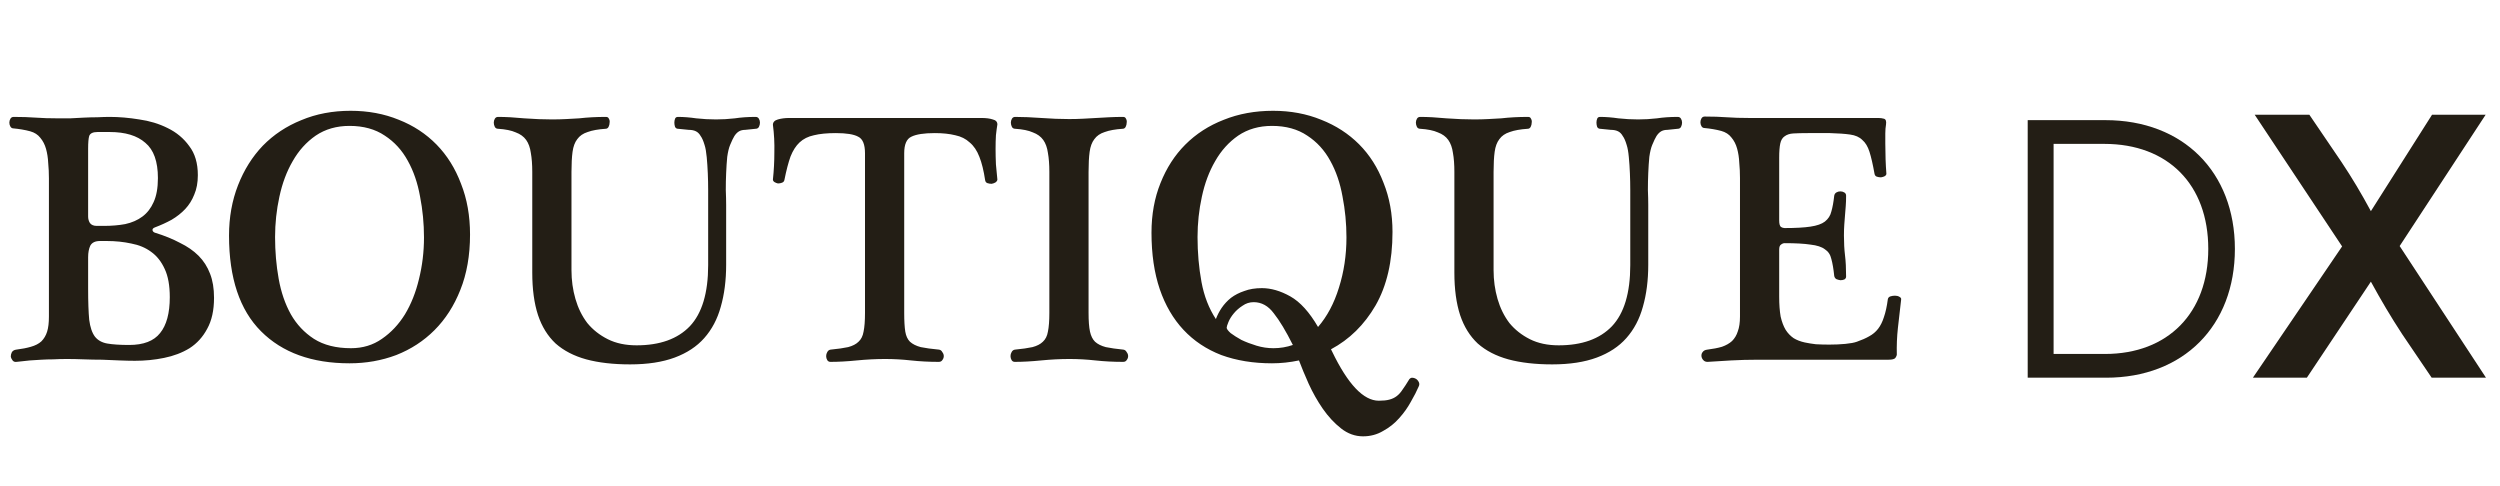
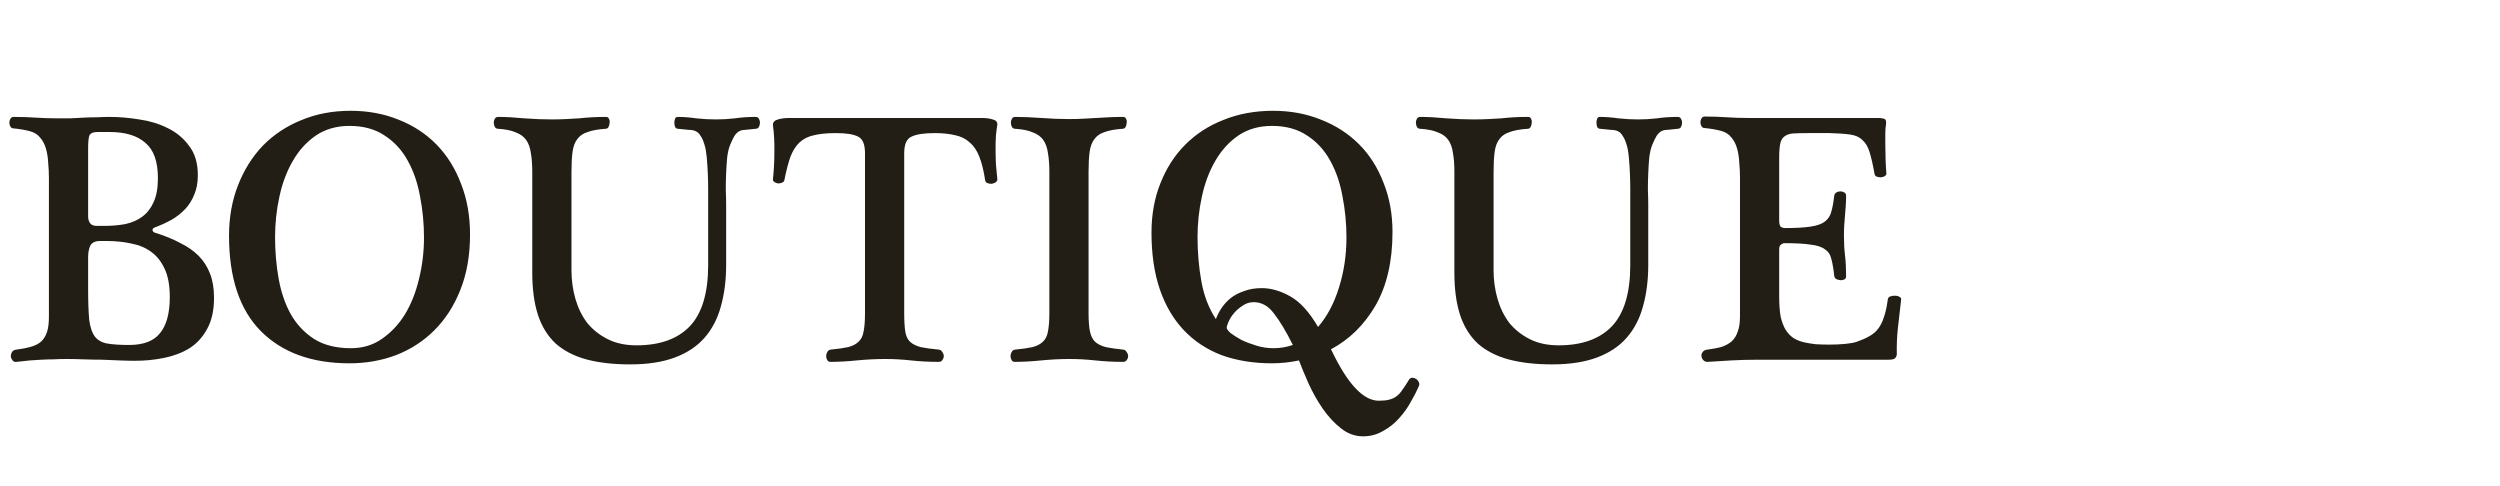
<svg xmlns="http://www.w3.org/2000/svg" width="139" height="27" viewBox="0 0 139 27" fill="none">
-   <path d="M117.1 21H112.74V6.68H117.06C121.38 6.68 124.26 9.56 124.26 13.84C124.26 18.12 121.4 21 117.1 21ZM117 8H114.18V19.68H117.04C120.54 19.68 122.78 17.4 122.78 13.84C122.78 10.26 120.54 8 117 8ZM130.221 13.7L125.361 6.38H128.401L130.181 9C130.781 9.9 131.281 10.74 131.821 11.74L135.221 6.38H138.201L133.421 13.68L138.221 21H135.201L133.561 18.58C132.921 17.6 132.401 16.72 131.821 15.66L128.261 21H125.261L130.221 13.7Z" fill="#231E15" />
  <path d="M4.9 12.04C4.9 12.173 4.933 12.293 5 12.4C5.08 12.507 5.207 12.56 5.38 12.56H5.76C6.2 12.56 6.6 12.527 6.96 12.46C7.333 12.38 7.653 12.24 7.92 12.04C8.187 11.84 8.393 11.573 8.54 11.24C8.7 10.893 8.78 10.447 8.78 9.9C8.78 8.98 8.547 8.327 8.08 7.94C7.627 7.54 6.967 7.34 6.1 7.34H5.42C5.167 7.34 5.013 7.413 4.96 7.56C4.92 7.693 4.9 7.927 4.9 8.26V12.04ZM4.9 16.06C4.9 16.78 4.92 17.353 4.96 17.78C5.013 18.193 5.12 18.507 5.28 18.72C5.44 18.92 5.667 19.047 5.96 19.1C6.267 19.153 6.673 19.18 7.18 19.18C7.98 19.18 8.553 18.96 8.9 18.52C9.26 18.08 9.44 17.413 9.44 16.52C9.44 15.88 9.347 15.36 9.16 14.96C8.973 14.547 8.72 14.227 8.4 14C8.093 13.773 7.727 13.62 7.3 13.54C6.873 13.447 6.42 13.4 5.94 13.4H5.56C5.293 13.4 5.113 13.487 5.02 13.66C4.94 13.833 4.9 14.047 4.9 14.3V16.06ZM2.72 9.92C2.72 9.627 2.707 9.34 2.68 9.06C2.667 8.78 2.627 8.52 2.56 8.28C2.493 8.04 2.387 7.833 2.24 7.66C2.107 7.487 1.92 7.367 1.68 7.3C1.533 7.26 1.38 7.227 1.22 7.2C1.06 7.173 0.907 7.153 0.76 7.14C0.68 7.14 0.62 7.107 0.58 7.04C0.54 6.973 0.52 6.9 0.52 6.82C0.52 6.74 0.54 6.667 0.58 6.6C0.62 6.533 0.68 6.5 0.76 6.5C1.213 6.5 1.62 6.513 1.98 6.54C2.34 6.567 2.76 6.58 3.24 6.58C3.44 6.58 3.66 6.58 3.9 6.58C4.153 6.567 4.407 6.553 4.66 6.54C4.927 6.527 5.18 6.52 5.42 6.52C5.673 6.507 5.9 6.5 6.1 6.5C6.62 6.5 7.167 6.547 7.74 6.64C8.313 6.72 8.84 6.88 9.32 7.12C9.813 7.36 10.213 7.693 10.52 8.12C10.84 8.533 11 9.073 11 9.74C11 10.153 10.933 10.513 10.8 10.82C10.68 11.127 10.513 11.393 10.3 11.62C10.087 11.847 9.833 12.047 9.54 12.22C9.247 12.38 8.94 12.52 8.62 12.64C8.513 12.68 8.467 12.733 8.48 12.8C8.493 12.867 8.54 12.913 8.62 12.94C9.14 13.1 9.6 13.287 10 13.5C10.413 13.7 10.76 13.94 11.04 14.22C11.32 14.5 11.533 14.833 11.68 15.22C11.827 15.593 11.9 16.04 11.9 16.56C11.9 17.253 11.773 17.827 11.52 18.28C11.28 18.733 10.953 19.093 10.54 19.36C10.127 19.613 9.653 19.793 9.12 19.9C8.6 20.007 8.06 20.06 7.5 20.06C7.247 20.06 6.96 20.053 6.64 20.04C6.333 20.027 6.013 20.013 5.68 20C5.347 20 5.007 19.993 4.66 19.98C4.327 19.967 4.013 19.96 3.72 19.96C3.44 19.96 3.187 19.967 2.96 19.98C2.733 19.98 2.513 19.987 2.3 20C2.1 20.013 1.887 20.027 1.66 20.04C1.447 20.067 1.2 20.093 0.92 20.12C0.827 20.133 0.753 20.107 0.7 20.04C0.647 19.973 0.613 19.9 0.6 19.82C0.6 19.74 0.62 19.66 0.66 19.58C0.713 19.5 0.793 19.453 0.9 19.44C1.22 19.4 1.493 19.347 1.72 19.28C1.96 19.213 2.153 19.113 2.3 18.98C2.447 18.833 2.553 18.653 2.62 18.44C2.687 18.227 2.72 17.947 2.72 17.6V9.92ZM19.434 20.2C17.34 20.2 15.7 19.607 14.514 18.42C13.327 17.233 12.734 15.46 12.734 13.1C12.734 12.087 12.9 11.153 13.234 10.3C13.567 9.447 14.027 8.713 14.614 8.1C15.214 7.487 15.927 7.013 16.754 6.68C17.58 6.333 18.494 6.16 19.494 6.16C20.467 6.16 21.36 6.327 22.174 6.66C22.987 6.98 23.687 7.44 24.274 8.04C24.86 8.64 25.314 9.367 25.634 10.22C25.967 11.06 26.134 12 26.134 13.04C26.134 14.2 25.954 15.227 25.594 16.12C25.247 17 24.767 17.747 24.154 18.36C23.554 18.96 22.847 19.42 22.034 19.74C21.22 20.047 20.354 20.2 19.434 20.2ZM19.514 19.36C20.167 19.36 20.74 19.187 21.234 18.84C21.74 18.493 22.167 18.04 22.514 17.48C22.86 16.907 23.12 16.253 23.294 15.52C23.48 14.773 23.574 14 23.574 13.2C23.574 12.427 23.5 11.667 23.354 10.92C23.22 10.173 22.994 9.513 22.674 8.94C22.354 8.353 21.927 7.887 21.394 7.54C20.86 7.18 20.207 7 19.434 7C18.714 7 18.087 7.18 17.554 7.54C17.034 7.9 16.607 8.373 16.274 8.96C15.94 9.533 15.694 10.193 15.534 10.94C15.374 11.673 15.294 12.42 15.294 13.18C15.294 13.98 15.36 14.753 15.494 15.5C15.627 16.247 15.854 16.907 16.174 17.48C16.494 18.04 16.92 18.493 17.454 18.84C18 19.187 18.687 19.36 19.514 19.36ZM40.374 14.72C40.374 15.587 40.274 16.367 40.074 17.06C39.887 17.74 39.58 18.32 39.154 18.8C38.74 19.267 38.194 19.627 37.514 19.88C36.834 20.133 36.007 20.26 35.034 20.26C34.1 20.26 33.287 20.167 32.594 19.98C31.914 19.793 31.347 19.5 30.894 19.1C30.454 18.687 30.127 18.16 29.914 17.52C29.7 16.867 29.594 16.08 29.594 15.16V9.56C29.594 9.147 29.567 8.793 29.514 8.5C29.474 8.207 29.387 7.967 29.254 7.78C29.12 7.593 28.927 7.453 28.674 7.36C28.434 7.253 28.107 7.187 27.694 7.16C27.614 7.16 27.554 7.127 27.514 7.06C27.474 6.98 27.454 6.9 27.454 6.82C27.454 6.74 27.474 6.667 27.514 6.6C27.554 6.533 27.614 6.5 27.694 6.5C28.12 6.5 28.607 6.527 29.154 6.58C29.7 6.62 30.214 6.64 30.694 6.64C30.974 6.64 31.234 6.633 31.474 6.62C31.727 6.607 31.967 6.593 32.194 6.58C32.434 6.553 32.674 6.533 32.914 6.52C33.154 6.507 33.414 6.5 33.694 6.5C33.774 6.5 33.827 6.533 33.854 6.6C33.894 6.667 33.907 6.74 33.894 6.82C33.894 6.9 33.874 6.98 33.834 7.06C33.794 7.127 33.74 7.16 33.674 7.16C33.26 7.187 32.927 7.247 32.674 7.34C32.42 7.42 32.227 7.553 32.094 7.74C31.96 7.913 31.874 8.147 31.834 8.44C31.794 8.733 31.774 9.107 31.774 9.56V15.02C31.774 15.58 31.847 16.113 31.994 16.62C32.14 17.127 32.36 17.573 32.654 17.96C32.96 18.333 33.34 18.633 33.794 18.86C34.247 19.087 34.78 19.2 35.394 19.2C36.687 19.2 37.674 18.847 38.354 18.14C39.034 17.42 39.374 16.287 39.374 14.74V11.36C39.374 11.147 39.374 10.887 39.374 10.58C39.374 10.26 39.367 9.947 39.354 9.64C39.34 9.32 39.32 9.02 39.294 8.74C39.267 8.447 39.227 8.22 39.174 8.06C39.107 7.833 39.034 7.667 38.954 7.56C38.887 7.44 38.8 7.353 38.694 7.3C38.587 7.247 38.454 7.22 38.294 7.22C38.134 7.207 37.934 7.187 37.694 7.16C37.627 7.16 37.574 7.127 37.534 7.06C37.507 6.98 37.494 6.9 37.494 6.82C37.494 6.74 37.507 6.667 37.534 6.6C37.56 6.533 37.614 6.5 37.694 6.5C38.014 6.5 38.354 6.527 38.714 6.58C39.074 6.62 39.44 6.64 39.814 6.64C40.16 6.64 40.507 6.62 40.854 6.58C41.2 6.527 41.587 6.5 42.014 6.5C42.094 6.5 42.154 6.533 42.194 6.6C42.234 6.667 42.254 6.74 42.254 6.82C42.254 6.9 42.234 6.98 42.194 7.06C42.154 7.127 42.094 7.16 42.014 7.16C41.774 7.187 41.58 7.207 41.434 7.22C41.3 7.22 41.187 7.247 41.094 7.3C41 7.353 40.914 7.44 40.834 7.56C40.767 7.667 40.687 7.833 40.594 8.06C40.527 8.22 40.474 8.44 40.434 8.72C40.407 9 40.387 9.3 40.374 9.62C40.36 9.927 40.354 10.24 40.354 10.56C40.367 10.88 40.374 11.16 40.374 11.4V14.72ZM50.274 17.4C50.274 17.84 50.294 18.187 50.334 18.44C50.374 18.68 50.461 18.867 50.594 19C50.741 19.133 50.941 19.233 51.194 19.3C51.447 19.353 51.787 19.4 52.214 19.44C52.294 19.453 52.354 19.5 52.394 19.58C52.447 19.647 52.474 19.72 52.474 19.8C52.474 19.88 52.447 19.953 52.394 20.02C52.354 20.087 52.287 20.12 52.194 20.12C51.661 20.12 51.147 20.093 50.654 20.04C50.174 19.987 49.694 19.96 49.214 19.96C48.707 19.96 48.181 19.987 47.634 20.04C47.101 20.093 46.614 20.12 46.174 20.12C46.094 20.12 46.034 20.087 45.994 20.02C45.954 19.953 45.934 19.88 45.934 19.8C45.934 19.72 45.954 19.647 45.994 19.58C46.034 19.5 46.094 19.453 46.174 19.44C46.587 19.4 46.914 19.353 47.154 19.3C47.407 19.233 47.601 19.133 47.734 19C47.881 18.867 47.974 18.68 48.014 18.44C48.067 18.187 48.094 17.84 48.094 17.4V8.52C48.094 8.027 47.967 7.72 47.714 7.6C47.474 7.467 47.061 7.4 46.474 7.4C45.981 7.4 45.574 7.44 45.254 7.52C44.934 7.587 44.667 7.72 44.454 7.92C44.254 8.107 44.087 8.367 43.954 8.7C43.834 9.033 43.721 9.467 43.614 10C43.601 10.08 43.554 10.133 43.474 10.16C43.407 10.187 43.334 10.2 43.254 10.2C43.187 10.187 43.121 10.16 43.054 10.12C43.001 10.08 42.974 10.033 42.974 9.98C43.027 9.487 43.054 8.987 43.054 8.48C43.067 7.96 43.041 7.447 42.974 6.94C42.974 6.793 43.067 6.693 43.254 6.64C43.441 6.587 43.647 6.56 43.874 6.56H54.574C54.827 6.56 55.034 6.587 55.194 6.64C55.367 6.68 55.454 6.773 55.454 6.92C55.427 7.08 55.401 7.28 55.374 7.52C55.361 7.747 55.354 8 55.354 8.28C55.354 8.56 55.361 8.847 55.374 9.14C55.401 9.433 55.427 9.713 55.454 9.98C55.454 10.033 55.421 10.087 55.354 10.14C55.287 10.18 55.214 10.207 55.134 10.22C55.054 10.22 54.974 10.207 54.894 10.18C54.827 10.153 54.787 10.1 54.774 10.02C54.694 9.487 54.587 9.053 54.454 8.72C54.321 8.373 54.141 8.107 53.914 7.92C53.701 7.72 53.434 7.587 53.114 7.52C52.794 7.44 52.414 7.4 51.974 7.4C51.374 7.4 50.941 7.467 50.674 7.6C50.407 7.72 50.274 8.027 50.274 8.52V17.4ZM58.344 9.56C58.344 9.147 58.317 8.793 58.264 8.5C58.224 8.207 58.137 7.967 58.004 7.78C57.87 7.593 57.677 7.453 57.424 7.36C57.184 7.253 56.857 7.187 56.444 7.16C56.364 7.16 56.304 7.127 56.264 7.06C56.224 6.98 56.204 6.9 56.204 6.82C56.204 6.74 56.224 6.667 56.264 6.6C56.304 6.533 56.364 6.5 56.444 6.5C56.87 6.5 57.357 6.52 57.904 6.56C58.45 6.6 58.964 6.62 59.444 6.62C59.724 6.62 59.984 6.613 60.224 6.6C60.477 6.587 60.717 6.573 60.944 6.56C61.184 6.547 61.424 6.533 61.664 6.52C61.904 6.507 62.164 6.5 62.444 6.5C62.524 6.5 62.577 6.533 62.604 6.6C62.644 6.667 62.657 6.74 62.644 6.82C62.644 6.9 62.624 6.98 62.584 7.06C62.544 7.127 62.49 7.16 62.424 7.16C62.01 7.187 61.677 7.247 61.424 7.34C61.17 7.42 60.977 7.553 60.844 7.74C60.71 7.913 60.624 8.147 60.584 8.44C60.544 8.733 60.524 9.107 60.524 9.56V17.4C60.524 17.84 60.55 18.187 60.604 18.44C60.657 18.68 60.75 18.867 60.884 19C61.03 19.133 61.23 19.233 61.484 19.3C61.737 19.353 62.064 19.4 62.464 19.44C62.544 19.453 62.604 19.5 62.644 19.58C62.697 19.647 62.724 19.72 62.724 19.8C62.724 19.88 62.697 19.953 62.644 20.02C62.604 20.087 62.537 20.12 62.444 20.12C61.91 20.12 61.397 20.093 60.904 20.04C60.424 19.987 59.944 19.96 59.464 19.96C58.957 19.96 58.43 19.987 57.884 20.04C57.35 20.093 56.864 20.12 56.424 20.12C56.344 20.12 56.284 20.087 56.244 20.02C56.204 19.953 56.184 19.88 56.184 19.8C56.184 19.72 56.204 19.647 56.244 19.58C56.284 19.5 56.344 19.453 56.424 19.44C56.837 19.4 57.164 19.353 57.404 19.3C57.657 19.233 57.85 19.133 57.984 19C58.13 18.867 58.224 18.68 58.264 18.44C58.317 18.187 58.344 17.84 58.344 17.4V9.56ZM70.723 20.2C69.683 20.2 68.743 20.047 67.903 19.74C67.076 19.42 66.376 18.953 65.803 18.34C65.229 17.727 64.789 16.973 64.483 16.08C64.176 15.173 64.023 14.127 64.023 12.94C64.023 11.927 64.189 11.007 64.523 10.18C64.856 9.34 65.316 8.627 65.903 8.04C66.503 7.44 67.216 6.98 68.043 6.66C68.869 6.327 69.783 6.16 70.783 6.16C71.756 6.16 72.649 6.327 73.463 6.66C74.276 6.98 74.976 7.433 75.563 8.02C76.149 8.607 76.603 9.32 76.923 10.16C77.256 10.987 77.423 11.9 77.423 12.9C77.423 14.527 77.109 15.887 76.483 16.98C75.856 18.06 75.029 18.873 74.003 19.42L74.063 19.54C74.943 21.367 75.809 22.28 76.663 22.28C76.903 22.28 77.096 22.26 77.243 22.22C77.403 22.18 77.543 22.113 77.663 22.02C77.783 21.927 77.889 21.807 77.983 21.66C78.089 21.513 78.203 21.34 78.323 21.14C78.363 21.06 78.423 21.013 78.503 21C78.583 21 78.656 21.02 78.723 21.06C78.789 21.1 78.843 21.16 78.883 21.24C78.923 21.32 78.923 21.4 78.883 21.48C78.776 21.733 78.629 22.02 78.443 22.34C78.269 22.66 78.056 22.96 77.803 23.24C77.549 23.533 77.249 23.773 76.903 23.96C76.569 24.16 76.196 24.26 75.783 24.26C75.343 24.26 74.936 24.113 74.563 23.82C74.189 23.527 73.849 23.16 73.543 22.72C73.249 22.293 72.989 21.833 72.763 21.34C72.549 20.86 72.369 20.427 72.223 20.04C71.716 20.147 71.216 20.2 70.723 20.2ZM70.163 16.02C70.669 16.02 71.196 16.173 71.743 16.48C72.289 16.787 72.803 17.353 73.283 18.18C73.789 17.593 74.176 16.867 74.443 16C74.723 15.12 74.863 14.187 74.863 13.2C74.863 12.427 74.789 11.667 74.643 10.92C74.509 10.173 74.283 9.513 73.963 8.94C73.643 8.353 73.216 7.887 72.683 7.54C72.149 7.18 71.496 7 70.723 7C70.003 7 69.376 7.18 68.843 7.54C68.323 7.9 67.896 8.373 67.563 8.96C67.229 9.533 66.983 10.193 66.823 10.94C66.663 11.673 66.583 12.42 66.583 13.18C66.583 14.047 66.656 14.88 66.803 15.68C66.949 16.467 67.216 17.153 67.603 17.74C67.683 17.527 67.789 17.32 67.923 17.12C68.069 16.907 68.243 16.72 68.443 16.56C68.656 16.4 68.903 16.273 69.183 16.18C69.463 16.073 69.789 16.02 70.163 16.02ZM70.803 19.36C71.176 19.36 71.536 19.3 71.883 19.18C71.496 18.407 71.143 17.82 70.823 17.42C70.516 17.007 70.143 16.8 69.703 16.8C69.476 16.8 69.269 16.867 69.083 17C68.896 17.12 68.736 17.26 68.603 17.42C68.469 17.58 68.369 17.74 68.303 17.9C68.236 18.06 68.203 18.167 68.203 18.22C68.203 18.287 68.276 18.387 68.423 18.52C68.583 18.64 68.783 18.767 69.023 18.9C69.276 19.02 69.556 19.127 69.863 19.22C70.169 19.313 70.483 19.36 70.803 19.36ZM91.643 14.72C91.643 15.587 91.543 16.367 91.343 17.06C91.156 17.74 90.85 18.32 90.423 18.8C90.01 19.267 89.463 19.627 88.783 19.88C88.103 20.133 87.276 20.26 86.303 20.26C85.37 20.26 84.556 20.167 83.863 19.98C83.183 19.793 82.617 19.5 82.163 19.1C81.723 18.687 81.397 18.16 81.183 17.52C80.97 16.867 80.863 16.08 80.863 15.16V9.56C80.863 9.147 80.837 8.793 80.783 8.5C80.743 8.207 80.656 7.967 80.523 7.78C80.39 7.593 80.197 7.453 79.943 7.36C79.703 7.253 79.376 7.187 78.963 7.16C78.883 7.16 78.823 7.127 78.783 7.06C78.743 6.98 78.723 6.9 78.723 6.82C78.723 6.74 78.743 6.667 78.783 6.6C78.823 6.533 78.883 6.5 78.963 6.5C79.39 6.5 79.876 6.527 80.423 6.58C80.97 6.62 81.483 6.64 81.963 6.64C82.243 6.64 82.503 6.633 82.743 6.62C82.996 6.607 83.237 6.593 83.463 6.58C83.703 6.553 83.943 6.533 84.183 6.52C84.423 6.507 84.683 6.5 84.963 6.5C85.043 6.5 85.097 6.533 85.123 6.6C85.163 6.667 85.177 6.74 85.163 6.82C85.163 6.9 85.143 6.98 85.103 7.06C85.063 7.127 85.01 7.16 84.943 7.16C84.53 7.187 84.197 7.247 83.943 7.34C83.69 7.42 83.496 7.553 83.363 7.74C83.23 7.913 83.143 8.147 83.103 8.44C83.063 8.733 83.043 9.107 83.043 9.56V15.02C83.043 15.58 83.117 16.113 83.263 16.62C83.41 17.127 83.63 17.573 83.923 17.96C84.23 18.333 84.61 18.633 85.063 18.86C85.516 19.087 86.05 19.2 86.663 19.2C87.957 19.2 88.943 18.847 89.623 18.14C90.303 17.42 90.643 16.287 90.643 14.74V11.36C90.643 11.147 90.643 10.887 90.643 10.58C90.643 10.26 90.636 9.947 90.623 9.64C90.61 9.32 90.59 9.02 90.563 8.74C90.537 8.447 90.496 8.22 90.443 8.06C90.376 7.833 90.303 7.667 90.223 7.56C90.156 7.44 90.07 7.353 89.963 7.3C89.856 7.247 89.723 7.22 89.563 7.22C89.403 7.207 89.203 7.187 88.963 7.16C88.897 7.16 88.843 7.127 88.803 7.06C88.776 6.98 88.763 6.9 88.763 6.82C88.763 6.74 88.776 6.667 88.803 6.6C88.83 6.533 88.883 6.5 88.963 6.5C89.283 6.5 89.623 6.527 89.983 6.58C90.343 6.62 90.71 6.64 91.083 6.64C91.43 6.64 91.776 6.62 92.123 6.58C92.47 6.527 92.856 6.5 93.283 6.5C93.363 6.5 93.423 6.533 93.463 6.6C93.503 6.667 93.523 6.74 93.523 6.82C93.523 6.9 93.503 6.98 93.463 7.06C93.423 7.127 93.363 7.16 93.283 7.16C93.043 7.187 92.85 7.207 92.703 7.22C92.57 7.22 92.457 7.247 92.363 7.3C92.27 7.353 92.183 7.44 92.103 7.56C92.037 7.667 91.957 7.833 91.863 8.06C91.796 8.22 91.743 8.44 91.703 8.72C91.677 9 91.656 9.3 91.643 9.62C91.63 9.927 91.623 10.24 91.623 10.56C91.636 10.88 91.643 11.16 91.643 11.4V14.72ZM104.443 6.56C104.55 6.56 104.65 6.573 104.743 6.6C104.85 6.627 104.89 6.733 104.863 6.92C104.837 7.067 104.823 7.233 104.823 7.42C104.823 7.607 104.823 7.793 104.823 7.98C104.823 8.58 104.843 9.14 104.883 9.66C104.883 9.713 104.85 9.76 104.783 9.8C104.73 9.827 104.663 9.847 104.583 9.86C104.503 9.86 104.423 9.847 104.343 9.82C104.277 9.793 104.237 9.74 104.223 9.66C104.13 9.14 104.037 8.733 103.943 8.44C103.85 8.147 103.717 7.927 103.543 7.78C103.383 7.62 103.157 7.52 102.863 7.48C102.583 7.44 102.21 7.413 101.743 7.4H100.543C100.197 7.4 99.917 7.407 99.703 7.42C99.503 7.433 99.343 7.487 99.223 7.58C99.103 7.66 99.023 7.793 98.983 7.98C98.943 8.167 98.923 8.427 98.923 8.76V12.26C98.923 12.447 98.957 12.567 99.023 12.62C99.09 12.66 99.157 12.68 99.223 12.68C99.837 12.68 100.317 12.653 100.663 12.6C101.023 12.547 101.29 12.453 101.463 12.32C101.65 12.173 101.77 11.987 101.823 11.76C101.89 11.533 101.943 11.24 101.983 10.88C101.997 10.8 102.037 10.74 102.103 10.7C102.17 10.66 102.243 10.64 102.323 10.64C102.403 10.64 102.477 10.66 102.543 10.7C102.61 10.74 102.643 10.8 102.643 10.88C102.643 11.093 102.637 11.287 102.623 11.46C102.61 11.62 102.597 11.787 102.583 11.96C102.57 12.12 102.557 12.293 102.543 12.48C102.53 12.653 102.523 12.86 102.523 13.1C102.523 13.5 102.543 13.867 102.583 14.2C102.623 14.52 102.643 14.913 102.643 15.38C102.643 15.447 102.61 15.5 102.543 15.54C102.477 15.567 102.403 15.58 102.323 15.58C102.243 15.567 102.17 15.547 102.103 15.52C102.037 15.48 101.997 15.42 101.983 15.34C101.943 14.953 101.89 14.64 101.823 14.4C101.77 14.16 101.65 13.98 101.463 13.86C101.29 13.727 101.023 13.64 100.663 13.6C100.317 13.547 99.837 13.52 99.223 13.52C99.157 13.52 99.09 13.547 99.023 13.6C98.957 13.64 98.923 13.733 98.923 13.88V16.5C98.923 16.927 98.95 17.293 99.003 17.6C99.07 17.893 99.163 18.14 99.283 18.34C99.403 18.527 99.55 18.68 99.723 18.8C99.897 18.907 100.103 18.987 100.343 19.04C100.53 19.08 100.737 19.113 100.963 19.14C101.203 19.153 101.45 19.16 101.703 19.16C102.023 19.16 102.323 19.147 102.603 19.12C102.883 19.093 103.097 19.053 103.243 19C103.51 18.907 103.737 18.807 103.923 18.7C104.123 18.593 104.29 18.453 104.423 18.28C104.557 18.107 104.663 17.893 104.743 17.64C104.837 17.373 104.91 17.04 104.963 16.64C104.977 16.56 105.023 16.507 105.103 16.48C105.183 16.453 105.27 16.44 105.363 16.44C105.457 16.44 105.537 16.46 105.603 16.5C105.683 16.54 105.717 16.593 105.703 16.66C105.637 17.22 105.577 17.747 105.523 18.24C105.47 18.72 105.45 19.213 105.463 19.72C105.463 19.76 105.437 19.82 105.383 19.9C105.33 19.967 105.203 20 105.003 20H97.743C97.237 20 96.737 20.013 96.243 20.04C95.763 20.067 95.33 20.093 94.943 20.12C94.837 20.12 94.757 20.087 94.703 20.02C94.65 19.967 94.617 19.9 94.603 19.82C94.59 19.727 94.61 19.647 94.663 19.58C94.717 19.5 94.803 19.453 94.923 19.44C95.243 19.4 95.517 19.347 95.743 19.28C95.97 19.2 96.157 19.093 96.303 18.96C96.45 18.813 96.557 18.633 96.623 18.42C96.703 18.207 96.743 17.933 96.743 17.6V9.9C96.743 9.607 96.73 9.32 96.703 9.04C96.69 8.76 96.65 8.5 96.583 8.26C96.517 8.02 96.41 7.813 96.263 7.64C96.13 7.467 95.943 7.347 95.703 7.28C95.557 7.24 95.403 7.207 95.243 7.18C95.083 7.153 94.93 7.133 94.783 7.12C94.703 7.12 94.643 7.087 94.603 7.02C94.563 6.953 94.543 6.88 94.543 6.8C94.543 6.72 94.563 6.647 94.603 6.58C94.643 6.513 94.703 6.48 94.783 6.48C95.237 6.48 95.643 6.493 96.003 6.52C96.363 6.547 96.783 6.56 97.263 6.56H104.443Z" fill="#231E15" />
</svg>